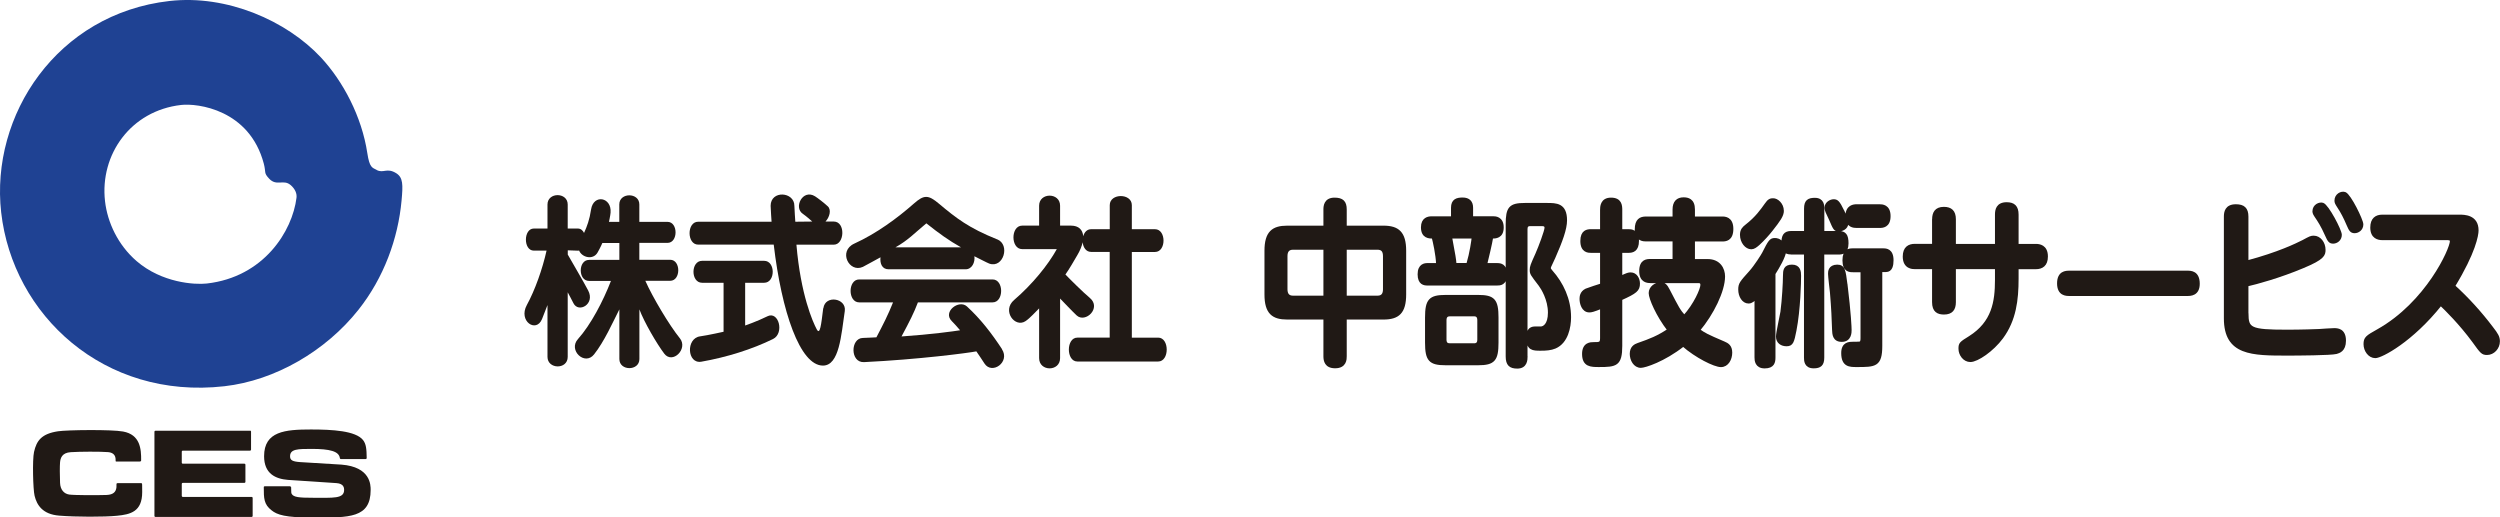
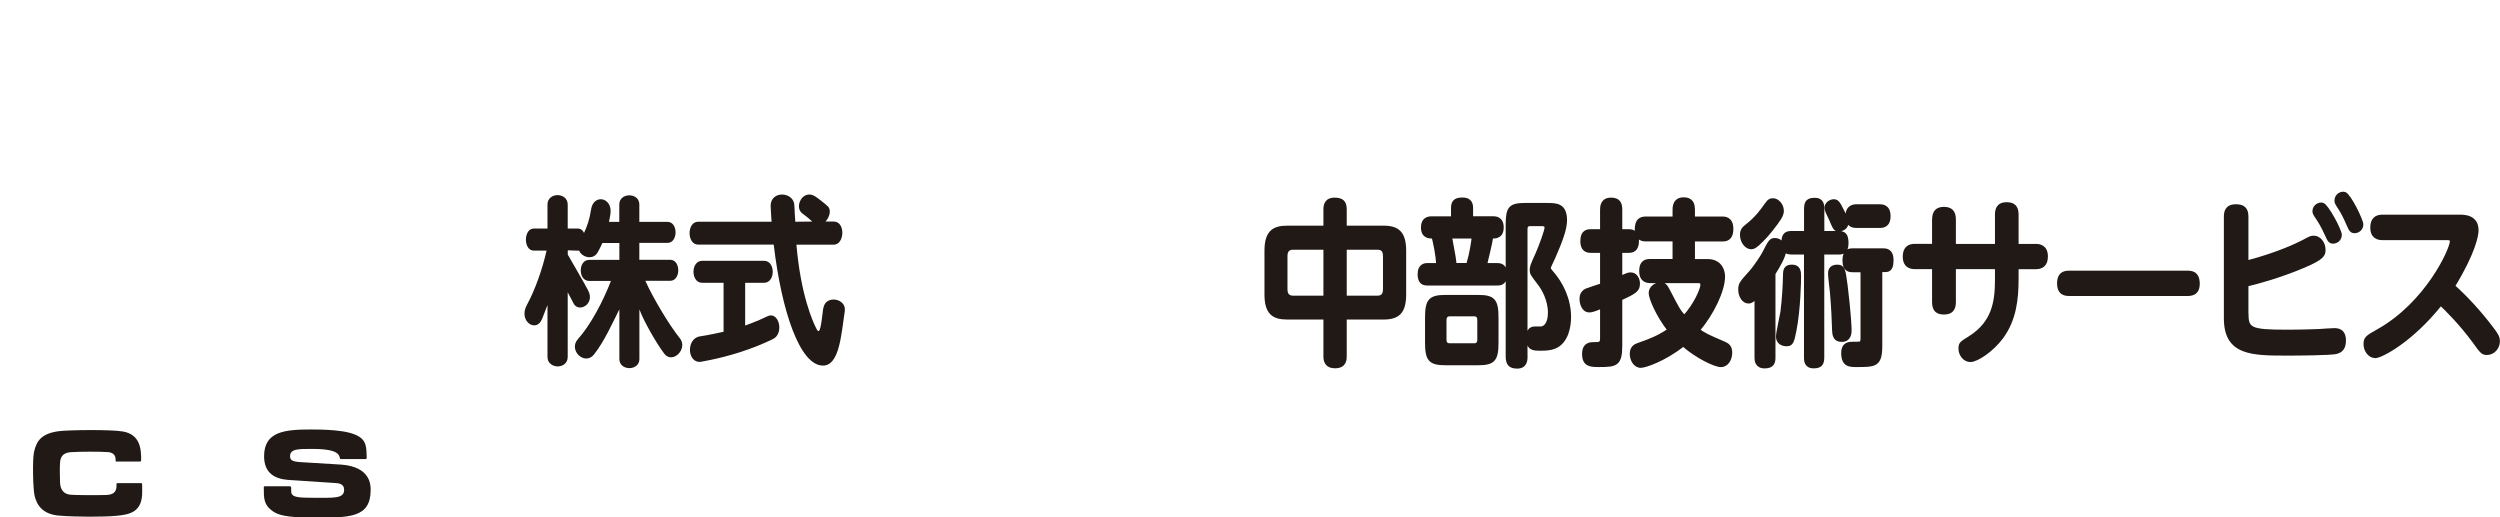
<svg xmlns="http://www.w3.org/2000/svg" id="_レイヤー_2" viewBox="0 0 404.21 83.67">
  <defs>
    <style>.cls-1{fill:#1f4293;}.cls-2{fill:#201915;}.cls-3{fill:none;stroke:#201915;stroke-linecap:round;stroke-linejoin:round;stroke-width:.45px;}</style>
  </defs>
  <g id="_レイヤー_1-2">
    <g>
      <path class="cls-2" d="m109.91,54.68c-1.7-2.1-4.39-6.62-5.57-9.28h4.02c1.74,0,1.74-3.4,0-3.4h-4.99v-2.73h4.56c1.73,0,1.73-3.4,0-3.4h-4.56v-2.82c0-1.96-3.24-1.96-3.24,0v2.82h-1.67s.23-1.05.26-1.49c.21-2.51-2.76-3.04-3.15-.53-.25,1.68-.66,2.76-1.14,3.81-.2-.41-.53-.71-1-.71h-1.64v-3.88c0-2.03-3.27-2.03-3.27,0v3.88h-2.21c-1.69,0-1.72,3.57,0,3.57h2.06c-.66,2.97-1.87,6.39-3.19,8.8-1.42,2.6,1.52,4.58,2.46,2.26.29-.73.88-2.26.88-2.26v8.38c0,2.02,3.27,2.09,3.27,0v-10.44s.79,1.46.93,1.77c.82,1.63,3.54.15,2.38-2.06-.66-1.27-2.67-4.7-3.3-5.81v-.69l1.63.06c.07,0,.12,0,.2-.03.43,1.12,2.25,1.6,2.98.34.48-.83.78-1.55.78-1.55h2.75v2.73h-4.9c-1.79,0-1.79,3.4,0,3.4h3.54c-1.26,3.26-3.25,7.08-5.34,9.41-1.61,1.79,1.11,4.37,2.61,2.47,1.65-2.08,3.01-5.15,4.09-7.28v8.03c0,1.96,3.24,1.96,3.24,0v-8.03c.77,2.07,2.83,5.59,4.02,7.16,1.33,1.75,3.9-.77,2.52-2.49" />
-       <path class="cls-2" d="m155.38,39.99h-10.6c2.05-1.15,3.11-2.32,4.9-3.8.11-.1.17-.06.2,0,1.91,1.52,3.52,2.69,5.5,3.8m5.84-1.29c-4.57-1.83-6.61-3.42-9.41-5.77-1.73-1.46-2.42-1.46-4.07,0-2.62,2.31-6.03,4.83-9.6,6.45-2.68,1.21-.85,4.79,1.37,3.77.38-.18,2.47-1.35,2.85-1.55-.11.99.24,1.94,1.31,1.94h12.45c1.03,0,1.56-1.13,1.42-2.11.32.15,2.05,1.06,2.41,1.19,2.28.82,3.44-3.06,1.27-3.93m.79,17.76c-1.71-2.6-3.48-4.89-5.67-6.9-1.3-1.19-3.98.88-2.45,2.37.57.57.79.85,1.34,1.48-.86.14-4.72.68-9.47,1,1.31-2.44,2.04-3.88,2.65-5.51h12.07c1.85,0,1.85-3.71,0-3.71h-21.56c-1.86,0-1.86,3.71,0,3.71h5.47c-.81,2.04-1.57,3.51-2.69,5.65-.46.04-1.71.07-2.19.1-2.03.04-2.07,4.01.18,3.91,8.85-.43,16.84-1.48,18.17-1.74.51.75.97,1.42,1.31,1.96,1.21,1.87,4.19-.22,2.83-2.3" />
-       <path class="cls-2" d="m187.27,54.6h-4.27v-13.86h3.75c1.83,0,1.83-3.68,0-3.68h-3.75v-3.89c0-1.96-3.57-1.96-3.57,0v3.89h-3.01c-.68,0-1.1.5-1.28,1.14-.08-1.04-.72-1.72-1.98-1.72h-1.76v-3.22c0-2.17-3.39-2.17-3.39,0v3.22h-2.74c-1.88,0-1.88,3.8,0,3.8h5.6c-1.41,2.55-3.95,5.69-6.9,8.22-2.04,1.73.15,4.59,1.86,3.41.76-.52,1.58-1.47,2.18-2.05v8.04c0,2.21,3.39,2.21,3.39,0v-9.63c.4.41,2.1,2.2,2.68,2.73,1.41,1.3,4.07-1.21,2.12-2.84-1.04-.86-3.37-3.17-3.94-3.78.57-.78,1.41-2.24,1.94-3.15.44-.74.71-1.44.85-2.06.08.81.53,1.56,1.36,1.56h3.01v13.86h-5.23c-1.83,0-1.83,3.86,0,3.86h13.07c1.84,0,1.84-3.86,0-3.86" />
      <path class="cls-2" d="m124.08,51.14c-1.75.86-3.6,1.49-3.6,1.49v-6.91h3.07c1.85,0,1.85-3.55,0-3.55h-10.03c-1.86,0-1.86,3.55,0,3.55h3.47v7.92s-2.53.57-3.78.74c-2.34.3-2.13,4.5.19,4.1,4.1-.72,8.22-2.01,11.59-3.67,1.87-.92.92-4.59-.92-3.67" />
      <path class="cls-2" d="m133.1,49.85c-.33,2.65-.51,4.43-1.06,3.37-.62-1.16-2.58-5.55-3.27-13.66h6.04c1.77,0,1.92-3.74,0-3.74-.4,0-.86,0-1.34,0,.66-.7.98-1.88.38-2.45-.66-.61-1.59-1.32-2.07-1.63-1.99-1.24-3.5,1.8-1.99,2.82.65.46,1.16.93,1.54,1.26-1.49.02-2.74.03-2.74.03,0,0-.15-2.19-.15-2.57,0-2.31-3.84-2.56-3.84,0,0,.38.15,2.57.15,2.57h-11.87c-1.85,0-1.85,3.7,0,3.7h12.22c1.27,10.79,4.23,19.56,7.96,19.56,2.65,0,2.95-4.92,3.53-8.82.3-2.09-3.17-2.66-3.46-.46" />
      <path class="cls-2" d="m217.52,57.6c0,.46,0,1.72-1.65,1.72-1.49,0-1.67-1-1.67-1.72v-6.16h-6.08c-2.27,0-3.45-.83-3.45-3.84v-7.05c0-2.98,1.16-3.84,3.45-3.84h6.08v-2.84c0-.49.05-1.69,1.57-1.69,1.26,0,1.75.49,1.75,1.69v2.84h6.16c2.34,0,3.45.92,3.45,3.84v7.05c0,2.92-1.08,3.84-3.45,3.84h-6.16v6.16Zm-3.32-17.45h-5.13c-.77,0-1.13.43-1.13,1.26v5.36c0,.8.34,1.26,1.13,1.26h5.13v-7.88Zm3.32,7.88h5.2c.85,0,1.11-.54,1.11-1.26v-5.36c0-.86-.36-1.26-1.11-1.26h-5.2v7.88Z" />
      <path class="cls-3" d="m217.52,57.6c0,.46,0,1.72-1.65,1.72-1.49,0-1.67-1-1.67-1.72v-6.16h-6.08c-2.27,0-3.45-.83-3.45-3.84v-7.05c0-2.98,1.16-3.84,3.45-3.84h6.08v-2.84c0-.49.05-1.69,1.57-1.69,1.26,0,1.75.49,1.75,1.69v2.84h6.16c2.34,0,3.45.92,3.45,3.84v7.05c0,2.92-1.08,3.84-3.45,3.84h-6.16v6.16Zm-3.32-17.45h-5.13c-.77,0-1.13.43-1.13,1.26v5.36c0,.8.34,1.26,1.13,1.26h5.13v-7.88Zm3.32,7.88h5.2c.85,0,1.11-.54,1.11-1.26v-5.36c0-.86-.36-1.26-1.11-1.26h-5.2v7.88Z" />
      <path class="cls-2" d="m234.83,35.19v-1.6c0-1.2.72-1.43,1.65-1.43,1,0,1.47.52,1.47,1.43v1.6h3.48c.28,0,1.47,0,1.47,1.58s-1.13,1.58-1.7,1.58c-.18,1.12-.69,3.21-.98,4.41h1.83c.57,0,1.39.11,1.39,1.6,0,1.58-.95,1.58-1.39,1.58h-11.23c-.54,0-1.39-.09-1.39-1.6s.98-1.58,1.37-1.58h1.62c-.05-1.6-.54-3.75-.72-4.41-.59,0-1.73,0-1.73-1.6,0-1.4.98-1.55,1.49-1.55h3.37Zm4.17,12.72c2.5,0,3.06.63,3.06,3.44v4.04c0,2.78-.54,3.44-3.06,3.44h-5.28c-2.52,0-3.09-.63-3.09-3.44v-4.04c0-2.81.57-3.44,3.09-3.44h5.28Zm.08,3.87c0-.57-.23-.86-.75-.86h-3.91c-.41,0-.77.17-.77.86v3.12c0,.66.33.83.77.83h3.91c.54,0,.75-.29.75-.83v-3.12Zm-4.53-13.44c.59,3.21.64,3.41.72,4.41h2.03c.57-1.95.82-3.84.88-4.41h-3.63Zm12.21,19.28c0,.57-.05,1.75-1.44,1.75-1.13,0-1.65-.43-1.65-1.75v-21.37c0-2.64.49-3.21,2.88-3.21h3.55c1.52,0,3.04,0,3.04,2.58,0,1.4-.72,3.35-1.88,5.99-.08.2-.39.86-.64,1.38-.05.09-.1.23-.1.37,0,.17.15.32.28.49,1.78,2,2.99,4.56,2.99,7.45,0,1.55-.44,4.01-2.37,4.84-.69.29-1.44.34-2.32.34-1.24,0-2.11,0-2.11-1.89,0-1.46.72-1.58,1.26-1.58h.88c.46,0,1.37-.46,1.37-2.46,0-2.15-1.13-3.95-1.52-4.47-1.36-1.78-1.42-1.83-1.42-2.46,0-.49.1-.75.9-2.52.52-1.17,1.49-3.78,1.49-4.27s-.44-.49-.62-.49h-1.96c-.44,0-.62.26-.62.69v20.6Z" />
      <path class="cls-3" d="m234.83,35.19v-1.6c0-1.2.72-1.43,1.65-1.43,1,0,1.47.52,1.47,1.43v1.6h3.48c.28,0,1.47,0,1.47,1.58s-1.13,1.58-1.7,1.58c-.18,1.12-.69,3.21-.98,4.41h1.83c.57,0,1.39.11,1.39,1.6,0,1.58-.95,1.58-1.39,1.58h-11.23c-.54,0-1.39-.09-1.39-1.6s.98-1.58,1.37-1.58h1.62c-.05-1.6-.54-3.75-.72-4.41-.59,0-1.73,0-1.73-1.6,0-1.4.98-1.55,1.49-1.55h3.37Zm4.17,12.72c2.5,0,3.06.63,3.06,3.44v4.04c0,2.78-.54,3.44-3.06,3.44h-5.28c-2.52,0-3.09-.63-3.09-3.44v-4.04c0-2.81.57-3.44,3.09-3.44h5.28Zm.08,3.87c0-.57-.23-.86-.75-.86h-3.91c-.41,0-.77.17-.77.86v3.12c0,.66.33.83.77.83h3.91c.54,0,.75-.29.75-.83v-3.12Zm-4.53-13.44c.59,3.21.64,3.41.72,4.41h2.03c.57-1.95.82-3.84.88-4.41h-3.63Zm12.21,19.28c0,.57-.05,1.75-1.44,1.75-1.13,0-1.65-.43-1.65-1.75v-21.37c0-2.64.49-3.21,2.88-3.21h3.55c1.52,0,3.04,0,3.04,2.58,0,1.4-.72,3.35-1.88,5.99-.08.2-.39.86-.64,1.38-.05.09-.1.23-.1.37,0,.17.15.32.28.49,1.78,2,2.99,4.56,2.99,7.45,0,1.55-.44,4.01-2.37,4.84-.69.29-1.44.34-2.32.34-1.24,0-2.11,0-2.11-1.89,0-1.46.72-1.58,1.26-1.58h.88c.46,0,1.37-.46,1.37-2.46,0-2.15-1.13-3.95-1.52-4.47-1.36-1.78-1.42-1.83-1.42-2.46,0-.49.1-.75.9-2.52.52-1.17,1.49-3.78,1.49-4.27s-.44-.49-.62-.49h-1.96c-.44,0-.62.26-.62.69v20.6Z" />
      <path class="cls-2" d="m262.07,55.91c0,3.09-.82,3.21-3.53,3.21-1.29,0-2.52,0-2.52-1.89,0-1.69,1.19-1.69,1.67-1.69.95,0,1.24,0,1.24-.86v-4.99c-1.34.54-1.65.6-1.96.6-1.06,0-1.36-1.29-1.36-1.95,0-.32.03-1.06.85-1.46.39-.17,2.11-.72,2.47-.83v-5.39h-1.67c-.41,0-1.52,0-1.52-1.69,0-1.58.9-1.69,1.52-1.69h1.67v-3.32c0-.46,0-1.78,1.54-1.78s1.6,1.06,1.6,1.78v3.32h1.21c.41,0,1.49,0,1.49,1.66,0,1.55-.82,1.72-1.49,1.72h-1.21v4.15c1.08-.49,1.21-.54,1.6-.54.82,0,1.26.83,1.26,1.58,0,1.03-.44,1.4-2.86,2.49v7.56Zm4.79-10.37c-.41,0-1.6,0-1.6-1.72s1.08-1.72,1.6-1.72h3.79v-3.29h-4.51c-.39,0-1.6,0-1.6-1.72,0-1.52.7-1.86,1.6-1.86h4.51v-1.35c0-1.2.59-1.75,1.55-1.75.67,0,1.62.17,1.62,1.75v1.35h4.61c.41,0,1.6,0,1.6,1.78s-1.08,1.81-1.6,1.81h-4.61v3.29h2.27c1.91,0,2.6,1.4,2.6,2.58,0,2.35-1.83,6.05-4.04,8.68.93.66,1.21.83,4.09,2.06.54.23,1.11.54,1.11,1.58s-.57,2.12-1.6,2.12-4.02-1.49-6.1-3.32c-3.17,2.49-6.23,3.44-6.85,3.44-1,0-1.57-1.09-1.57-2.03,0-1.06.64-1.38,1.13-1.55,1.98-.69,3.17-1.15,4.94-2.32-1.83-2.35-3.01-5.13-3.01-5.96,0-.89.85-1.52,1.7-1.52.57,0,.85.2,1.31,1.12,1.47,2.84,1.67,3.24,2.52,4.18,1.73-1.89,2.83-4.41,2.83-5.1,0-.52-.39-.52-.54-.52h-7.75Z" />
      <path class="cls-3" d="m262.07,55.91c0,3.09-.82,3.21-3.53,3.21-1.29,0-2.52,0-2.52-1.89,0-1.69,1.19-1.69,1.67-1.69.95,0,1.24,0,1.24-.86v-4.99c-1.34.54-1.65.6-1.96.6-1.06,0-1.36-1.29-1.36-1.95,0-.32.03-1.06.85-1.46.39-.17,2.11-.72,2.47-.83v-5.39h-1.67c-.41,0-1.52,0-1.52-1.69,0-1.58.9-1.69,1.52-1.69h1.67v-3.32c0-.46,0-1.78,1.54-1.78s1.6,1.06,1.6,1.78v3.32h1.21c.41,0,1.49,0,1.49,1.66,0,1.55-.82,1.72-1.49,1.72h-1.21v4.15c1.08-.49,1.21-.54,1.6-.54.82,0,1.26.83,1.26,1.58,0,1.03-.44,1.4-2.86,2.49v7.56Zm4.79-10.37c-.41,0-1.6,0-1.6-1.72s1.08-1.72,1.6-1.72h3.79v-3.29h-4.51c-.39,0-1.6,0-1.6-1.72,0-1.52.7-1.86,1.6-1.86h4.51v-1.35c0-1.2.59-1.75,1.55-1.75.67,0,1.62.17,1.62,1.75v1.35h4.61c.41,0,1.6,0,1.6,1.78s-1.08,1.81-1.6,1.81h-4.61v3.29h2.27c1.91,0,2.6,1.4,2.6,2.58,0,2.35-1.83,6.05-4.04,8.68.93.66,1.21.83,4.09,2.06.54.23,1.11.54,1.11,1.58s-.57,2.12-1.6,2.12-4.02-1.49-6.1-3.32c-3.17,2.49-6.23,3.44-6.85,3.44-1,0-1.57-1.09-1.57-2.03,0-1.06.64-1.38,1.13-1.55,1.98-.69,3.17-1.15,4.94-2.32-1.83-2.35-3.01-5.13-3.01-5.96,0-.89.85-1.52,1.7-1.52.57,0,.85.2,1.31,1.12,1.47,2.84,1.67,3.24,2.52,4.18,1.73-1.89,2.83-4.41,2.83-5.1,0-.52-.39-.52-.54-.52h-7.75Z" />
      <path class="cls-2" d="m289.62,40.92c-.64,0-.85-.17-1.03-.37-.1.97-1.08,2.63-1.75,3.69v13.55c0,.77-.15,1.55-1.52,1.55s-1.42-1.09-1.42-1.55v-9.66c-.36.37-.7.72-1.19.72-.85,0-1.44-.97-1.44-2.03,0-.92.21-1.15,1.73-2.84.85-.94,1.96-2.72,2.11-3.01,1-1.98,1.18-2.26,1.85-2.26.23,0,.75,0,1.29.72-.03-1.32.31-1.86,1.39-1.86h2.27v-3.84c0-1.2.49-1.52,1.52-1.52,1.29,0,1.31,1.03,1.31,1.52v3.84h2.52c1.03,0,1.39.46,1.39,1.78,0,1.55-.93,1.58-1.37,1.58h-2.55v16.88c0,1.15-.46,1.52-1.49,1.52-1.34,0-1.34-1.06-1.34-1.52v-16.88h-2.29Zm-1.42-6.85c0,.77-.54,1.52-1.8,3.12-.49.63-1.34,1.58-2.09,2.26-.46.4-.77.63-1.16.63-.8,0-1.6-.94-1.6-2.12,0-.8.39-1.12.77-1.43,1.7-1.32,2.52-2.52,3.22-3.5.46-.69.77-.75,1.13-.75.64-.03,1.52.75,1.52,1.78m2.78,10.52c0,.92-.08,5.44-.75,8.85-.36,1.81-.49,2.32-1.37,2.32-.77,0-1.49-.4-1.49-1.35,0-.63.64-3.41.72-3.98.26-1.98.41-4.79.41-5.82,0-.89.08-1.6,1.24-1.6s1.24.92,1.24,1.58m7.01-10.43c.57,1.23.64,1.55.64,1.89,0,.89-.93,1.15-1.31,1.15-.62,0-.7-.14-1.37-1.72-.08-.2-.49-1.06-.57-1.23-.1-.23-.16-.49-.16-.66,0-.74.77-1.15,1.24-1.15.51,0,.77.14,1.52,1.72m.49,11.78c.59,4.81.67,7.08.67,7.42,0,.37,0,1.69-1.37,1.69-1.29,0-1.31-1.06-1.34-1.75-.05-1.66-.13-3.47-.34-5.99-.05-.46-.31-2.61-.31-3.04,0-.32,0-1.23,1.24-1.26,1.08,0,1.16.72,1.44,2.92m1.13-2.15c-.52,0-1.49,0-1.49-1.69s.93-1.72,1.42-1.72h4.97c.41,0,1.42.03,1.42,1.69,0,.8-.15,1.69-1,1.69h-.82v12.15c0,3.21-.95,3.21-3.92,3.21-1.11,0-2.27,0-2.27-2.04,0-1.6,1.11-1.6,1.65-1.6.08,0,.98,0,1.11-.03.31-.06.36-.34.36-.8v-10.86h-1.42Zm.59-7.16c-.39,0-1.6,0-1.6-1.66s1.16-1.72,1.6-1.72h3.68c.39,0,1.57,0,1.57,1.69s-1.13,1.69-1.57,1.69h-3.68Z" />
      <path class="cls-3" d="m289.62,40.92c-.64,0-.85-.17-1.03-.37-.1.97-1.08,2.63-1.75,3.69v13.55c0,.77-.15,1.55-1.52,1.55s-1.42-1.09-1.42-1.55v-9.66c-.36.37-.7.72-1.19.72-.85,0-1.44-.97-1.44-2.03,0-.92.21-1.15,1.73-2.84.85-.94,1.96-2.72,2.11-3.01,1-1.98,1.18-2.26,1.85-2.26.23,0,.75,0,1.29.72-.03-1.32.31-1.86,1.39-1.86h2.27v-3.84c0-1.2.49-1.52,1.52-1.52,1.29,0,1.31,1.03,1.31,1.52v3.84h2.52c1.03,0,1.39.46,1.39,1.78,0,1.55-.93,1.58-1.37,1.58h-2.55v16.88c0,1.15-.46,1.52-1.49,1.52-1.34,0-1.34-1.06-1.34-1.52v-16.88h-2.29Zm-1.42-6.85c0,.77-.54,1.52-1.8,3.12-.49.63-1.34,1.58-2.09,2.26-.46.4-.77.63-1.16.63-.8,0-1.6-.94-1.6-2.12,0-.8.39-1.12.77-1.43,1.7-1.32,2.52-2.52,3.22-3.5.46-.69.77-.75,1.13-.75.64-.03,1.52.75,1.52,1.78Zm2.78,10.52c0,.92-.08,5.44-.75,8.85-.36,1.81-.49,2.32-1.37,2.32-.77,0-1.49-.4-1.49-1.35,0-.63.64-3.41.72-3.98.26-1.98.41-4.79.41-5.82,0-.89.08-1.6,1.24-1.6s1.24.92,1.24,1.58Zm7.01-10.43c.57,1.23.64,1.55.64,1.89,0,.89-.93,1.15-1.31,1.15-.62,0-.7-.14-1.37-1.72-.08-.2-.49-1.06-.57-1.23-.1-.23-.16-.49-.16-.66,0-.74.77-1.15,1.24-1.15.51,0,.77.14,1.52,1.72Zm.49,11.78c.59,4.81.67,7.08.67,7.42,0,.37,0,1.69-1.37,1.69-1.29,0-1.31-1.06-1.34-1.75-.05-1.66-.13-3.47-.34-5.99-.05-.46-.31-2.61-.31-3.04,0-.32,0-1.23,1.24-1.26,1.08,0,1.16.72,1.44,2.92Zm1.13-2.15c-.52,0-1.49,0-1.49-1.69s.93-1.72,1.42-1.72h4.97c.41,0,1.42.03,1.42,1.69,0,.8-.15,1.69-1,1.69h-.82v12.15c0,3.21-.95,3.21-3.92,3.21-1.11,0-2.27,0-2.27-2.04,0-1.6,1.11-1.6,1.65-1.6.08,0,.98,0,1.11-.03.31-.06.36-.34.36-.8v-10.86h-1.42Zm.59-7.16c-.39,0-1.6,0-1.6-1.66s1.16-1.72,1.6-1.72h3.68c.39,0,1.57,0,1.57,1.69s-1.13,1.69-1.57,1.69h-3.68Z" />
      <path class="cls-2" d="m312.62,35.45c0-.97.36-1.78,1.67-1.78,1.11,0,1.72.52,1.72,1.78v4.21h6.77v-4.96c0-.72.15-1.78,1.67-1.78,1.11,0,1.7.49,1.7,1.78v4.96h3.01c.52,0,1.73.11,1.73,1.81,0,1.38-.77,1.83-1.73,1.83h-3.01v1.75c0,3.44-.39,6.68-2.47,9.51-1.54,2.09-4.02,3.75-5.1,3.75-1,0-1.7-1-1.7-1.92,0-.83.1-.92,1.62-1.86,3.76-2.38,4.28-5.73,4.28-9.26v-1.98h-6.77v5.56c0,1.15-.49,1.78-1.7,1.78-.95,0-1.7-.34-1.7-1.78v-5.56h-3.01c-.33,0-1.73,0-1.73-1.81,0-1.43.82-1.83,1.73-1.83h3.01v-4.21Z" />
      <path class="cls-3" d="m312.62,35.45c0-.97.36-1.78,1.67-1.78,1.11,0,1.72.52,1.72,1.78v4.21h6.77v-4.96c0-.72.15-1.78,1.67-1.78,1.11,0,1.7.49,1.7,1.78v4.96h3.01c.52,0,1.73.11,1.73,1.81,0,1.38-.77,1.83-1.73,1.83h-3.01v1.75c0,3.44-.39,6.68-2.47,9.51-1.54,2.09-4.02,3.75-5.1,3.75-1,0-1.7-1-1.7-1.92,0-.83.1-.92,1.62-1.86,3.76-2.38,4.28-5.73,4.28-9.26v-1.98h-6.77v5.56c0,1.15-.49,1.78-1.7,1.78-.95,0-1.7-.34-1.7-1.78v-5.56h-3.01c-.33,0-1.73,0-1.73-1.81,0-1.43.82-1.83,1.73-1.83h3.01v-4.21Z" />
      <path class="cls-2" d="m353.66,43.99c.54,0,1.78,0,1.78,1.89,0,1.75-1.29,1.75-1.78,1.75h-19.06c-.52,0-1.78,0-1.78-1.81s1.21-1.83,1.78-1.83h19.06Z" />
      <path class="cls-3" d="m353.66,43.99c.54,0,1.78,0,1.78,1.89,0,1.75-1.29,1.75-1.78,1.75h-19.06c-.52,0-1.78,0-1.78-1.81s1.21-1.83,1.78-1.83h19.06Z" />
      <path class="cls-2" d="m363.32,50.66c0,2.52.46,2.87,6.44,2.87.28,0,2.6,0,5.23-.11.38-.03,2.06-.14,2.39-.14.49,0,1.7,0,1.7,1.81,0,1.58-.95,1.8-1.34,1.92-.88.23-6.41.26-7.85.26-5.77,0-10.1,0-10.1-5.79v-16.45c0-.72.15-1.78,1.72-1.78,1.21,0,1.8.49,1.8,1.78v7.31c5.1-1.35,8.06-2.81,9.07-3.32,1.16-.63,1.29-.69,1.72-.69.93,0,1.68.95,1.68,2.06,0,.8-.13,1.38-3.43,2.75-3.79,1.6-7.54,2.61-9.04,2.95v4.58Zm15.09-12.69c0,.77-.64,1.2-1.18,1.2s-.7-.29-1.11-1.2c-.67-1.52-1.19-2.29-1.73-3.09-.28-.4-.28-.63-.28-.72,0-.92.93-1.32,1.44-1.15.77.26,2.86,4.24,2.86,4.96m3.48-1.69c0,.8-.67,1.2-1.18,1.2-.57,0-.72-.31-1.11-1.2-.46-1.09-.95-2.03-1.47-2.81-.39-.6-.46-.75-.46-1.03,0-.92.9-1.38,1.47-1.17.77.29,2.75,4.33,2.75,5.01" />
      <path class="cls-3" d="m363.32,50.66c0,2.52.46,2.87,6.44,2.87.28,0,2.6,0,5.23-.11.38-.03,2.06-.14,2.39-.14.49,0,1.7,0,1.7,1.81,0,1.58-.95,1.8-1.34,1.92-.88.23-6.41.26-7.85.26-5.77,0-10.1,0-10.1-5.79v-16.45c0-.72.15-1.78,1.72-1.78,1.21,0,1.8.49,1.8,1.78v7.31c5.1-1.35,8.06-2.81,9.07-3.32,1.16-.63,1.29-.69,1.72-.69.93,0,1.68.95,1.68,2.06,0,.8-.13,1.38-3.43,2.75-3.79,1.6-7.54,2.61-9.04,2.95v4.58Zm15.09-12.69c0,.77-.64,1.2-1.18,1.2s-.7-.29-1.11-1.2c-.67-1.52-1.19-2.29-1.73-3.09-.28-.4-.28-.63-.28-.72,0-.92.93-1.32,1.44-1.15.77.26,2.86,4.24,2.86,4.96Zm3.48-1.69c0,.8-.67,1.2-1.18,1.2-.57,0-.72-.31-1.11-1.2-.46-1.09-.95-2.03-1.47-2.81-.39-.6-.46-.75-.46-1.03,0-.92.9-1.38,1.47-1.17.77.29,2.75,4.33,2.75,5.01Z" />
      <path class="cls-2" d="m385.18,38.6c-.62,0-1.72-.2-1.72-1.81,0-1.38.75-1.86,1.72-1.86h12.46c.77,0,2.88,0,2.88,2.32,0,.75-.44,3.5-3.79,9,2.24,2.03,4.3,4.3,6.16,6.76.82,1.06,1.08,1.49,1.08,2.18,0,1.06-.85,1.98-1.85,1.98-.75,0-.9-.2-2.16-1.95-2.19-2.98-4.48-5.21-5.33-6.02-4.69,5.9-9.61,8.48-10.58,8.48s-1.68-1.03-1.68-2.03.31-1.2,2.11-2.21c7.91-4.44,11.85-13.15,11.85-14.44,0-.4-.39-.4-.82-.4h-10.33Z" />
      <path class="cls-3" d="m385.18,38.6c-.62,0-1.72-.2-1.72-1.81,0-1.38.75-1.86,1.72-1.86h12.46c.77,0,2.88,0,2.88,2.32,0,.75-.44,3.5-3.79,9,2.24,2.03,4.3,4.3,6.16,6.76.82,1.06,1.08,1.49,1.08,2.18,0,1.06-.85,1.98-1.85,1.98-.75,0-.9-.2-2.16-1.95-2.19-2.98-4.48-5.21-5.33-6.02-4.69,5.9-9.61,8.48-10.58,8.48s-1.68-1.03-1.68-2.03.31-1.2,2.11-2.21c7.91-4.44,11.85-13.15,11.85-14.44,0-.4-.39-.4-.82-.4h-10.33Z" />
    </g>
    <g>
-       <path class="cls-1" d="m60.89,27.48c1.12.6,1.65-.43,3.18.53,1.11.7,1.09,1.86.86,4.38-.56,6.2-2.88,12.53-6.97,17.69-5.26,6.64-13.44,11.44-21.69,12.37C16.8,64.66,2.06,50.92.19,34.34-1.59,18.65,9.21,2.22,27.41.16c9.29-1.05,18.93,3.19,24.47,9.12,3.58,3.84,6.62,9.57,7.51,15.48.36,2.39.81,2.34,1.51,2.71m-13.94,2.43c-1.12-.95-2.24.25-3.42-.99-.95-1.01-.49-.94-.89-2.46-2.32-8.75-10.72-9.78-13.36-9.48-8.13.92-13.17,8-12.31,15.56.39,3.43,2.09,7.08,5.11,9.69,4.08,3.51,9.37,3.84,11.34,3.62,9.25-1.05,13.85-8.49,14.51-13.87.08-.67-.2-1.41-.98-2.08" />
      <path class="cls-2" d="m47.07,78.75c.02.97.01.94.1,1.11.29.53,1.22.62,3.35.62,3.38,0,5.12.19,5.12-1.28,0-.28-.04-1.01-1.24-1.09l-7.83-.52c-2.04-.16-3.87-1.01-3.87-3.83,0-4.03,3.4-4.32,7.58-4.32,3.46,0,7.21.21,8.41,1.7.51.65.58,1.42.6,2.93h0c0,.08-.07.15-.15.15h-4.04c-.08,0-.15-.07-.15-.15h0c-.13-1.11-1.63-1.49-4.54-1.49-2.22,0-3.51,0-3.51,1.19,0,.62.36.85,1.58.94l6.72.41c4.73.37,4.73,3.31,4.73,4.09,0,4.56-3.44,4.48-9.23,4.48-4.67,0-5.91-.48-6.78-1.17-1.27-.97-1.27-1.98-1.27-3.75h0c0-.09.07-.15.15-.15h4.09c.08,0,.15.07.15.15h0Z" />
      <path class="cls-2" d="m18.79,74.62h3.81c.15,0,.22-.09.22-.18.02-1.86-.15-4.16-2.92-4.67-1.88-.35-9.06-.26-10.51-.04-2.67.4-3.48,1.51-3.89,3.35-.28,1.25-.16,6.05.09,7.07.36,1.51,1.3,3.01,3.98,3.22,2.68.22,7.29.23,9.34.02,2.16-.21,4.08-.64,4.08-3.82,0-1.04-.01-1.21-.01-1.21,0-.14-.02-.24-.15-.24h-3.83c-.15,0-.17.09-.17.21,0,.2.01.34-.01.52-.09.63-.44,1.14-1.62,1.18-1.48.05-5.2.05-6.02-.07-.82-.13-1.43-.76-1.47-1.9-.04-1.15-.06-2.65,0-3.32.07-.67.3-1.54,1.73-1.63,1.43-.1,4.82-.11,6.02-.01.62.05,1.14.32,1.22,1.01.03.24.01.41.01.41,0,0,0,.11.12.11" />
-       <path class="cls-2" d="m40.44,69.62c.08,0,.15.07.15.15v2.94c0,.08-.07.15-.15.15h-10.9c-.08,0-.15.07-.15.15v1.81c0,.08.07.15.15.15h9.99c.08,0,.15.07.15.15v2.8c0,.08-.07.15-.15.15h-9.99c-.08,0-.15.07-.15.15v1.97c0,.08.07.15.15.15h11.16c.08,0,.15.07.15.15v2.94c0,.08-.07.15-.15.15h-15.58c-.08,0-.15-.07-.15-.15v-13.64c0-.08.07-.15.15-.15h15.32Z" />
    </g>
  </g>
</svg>